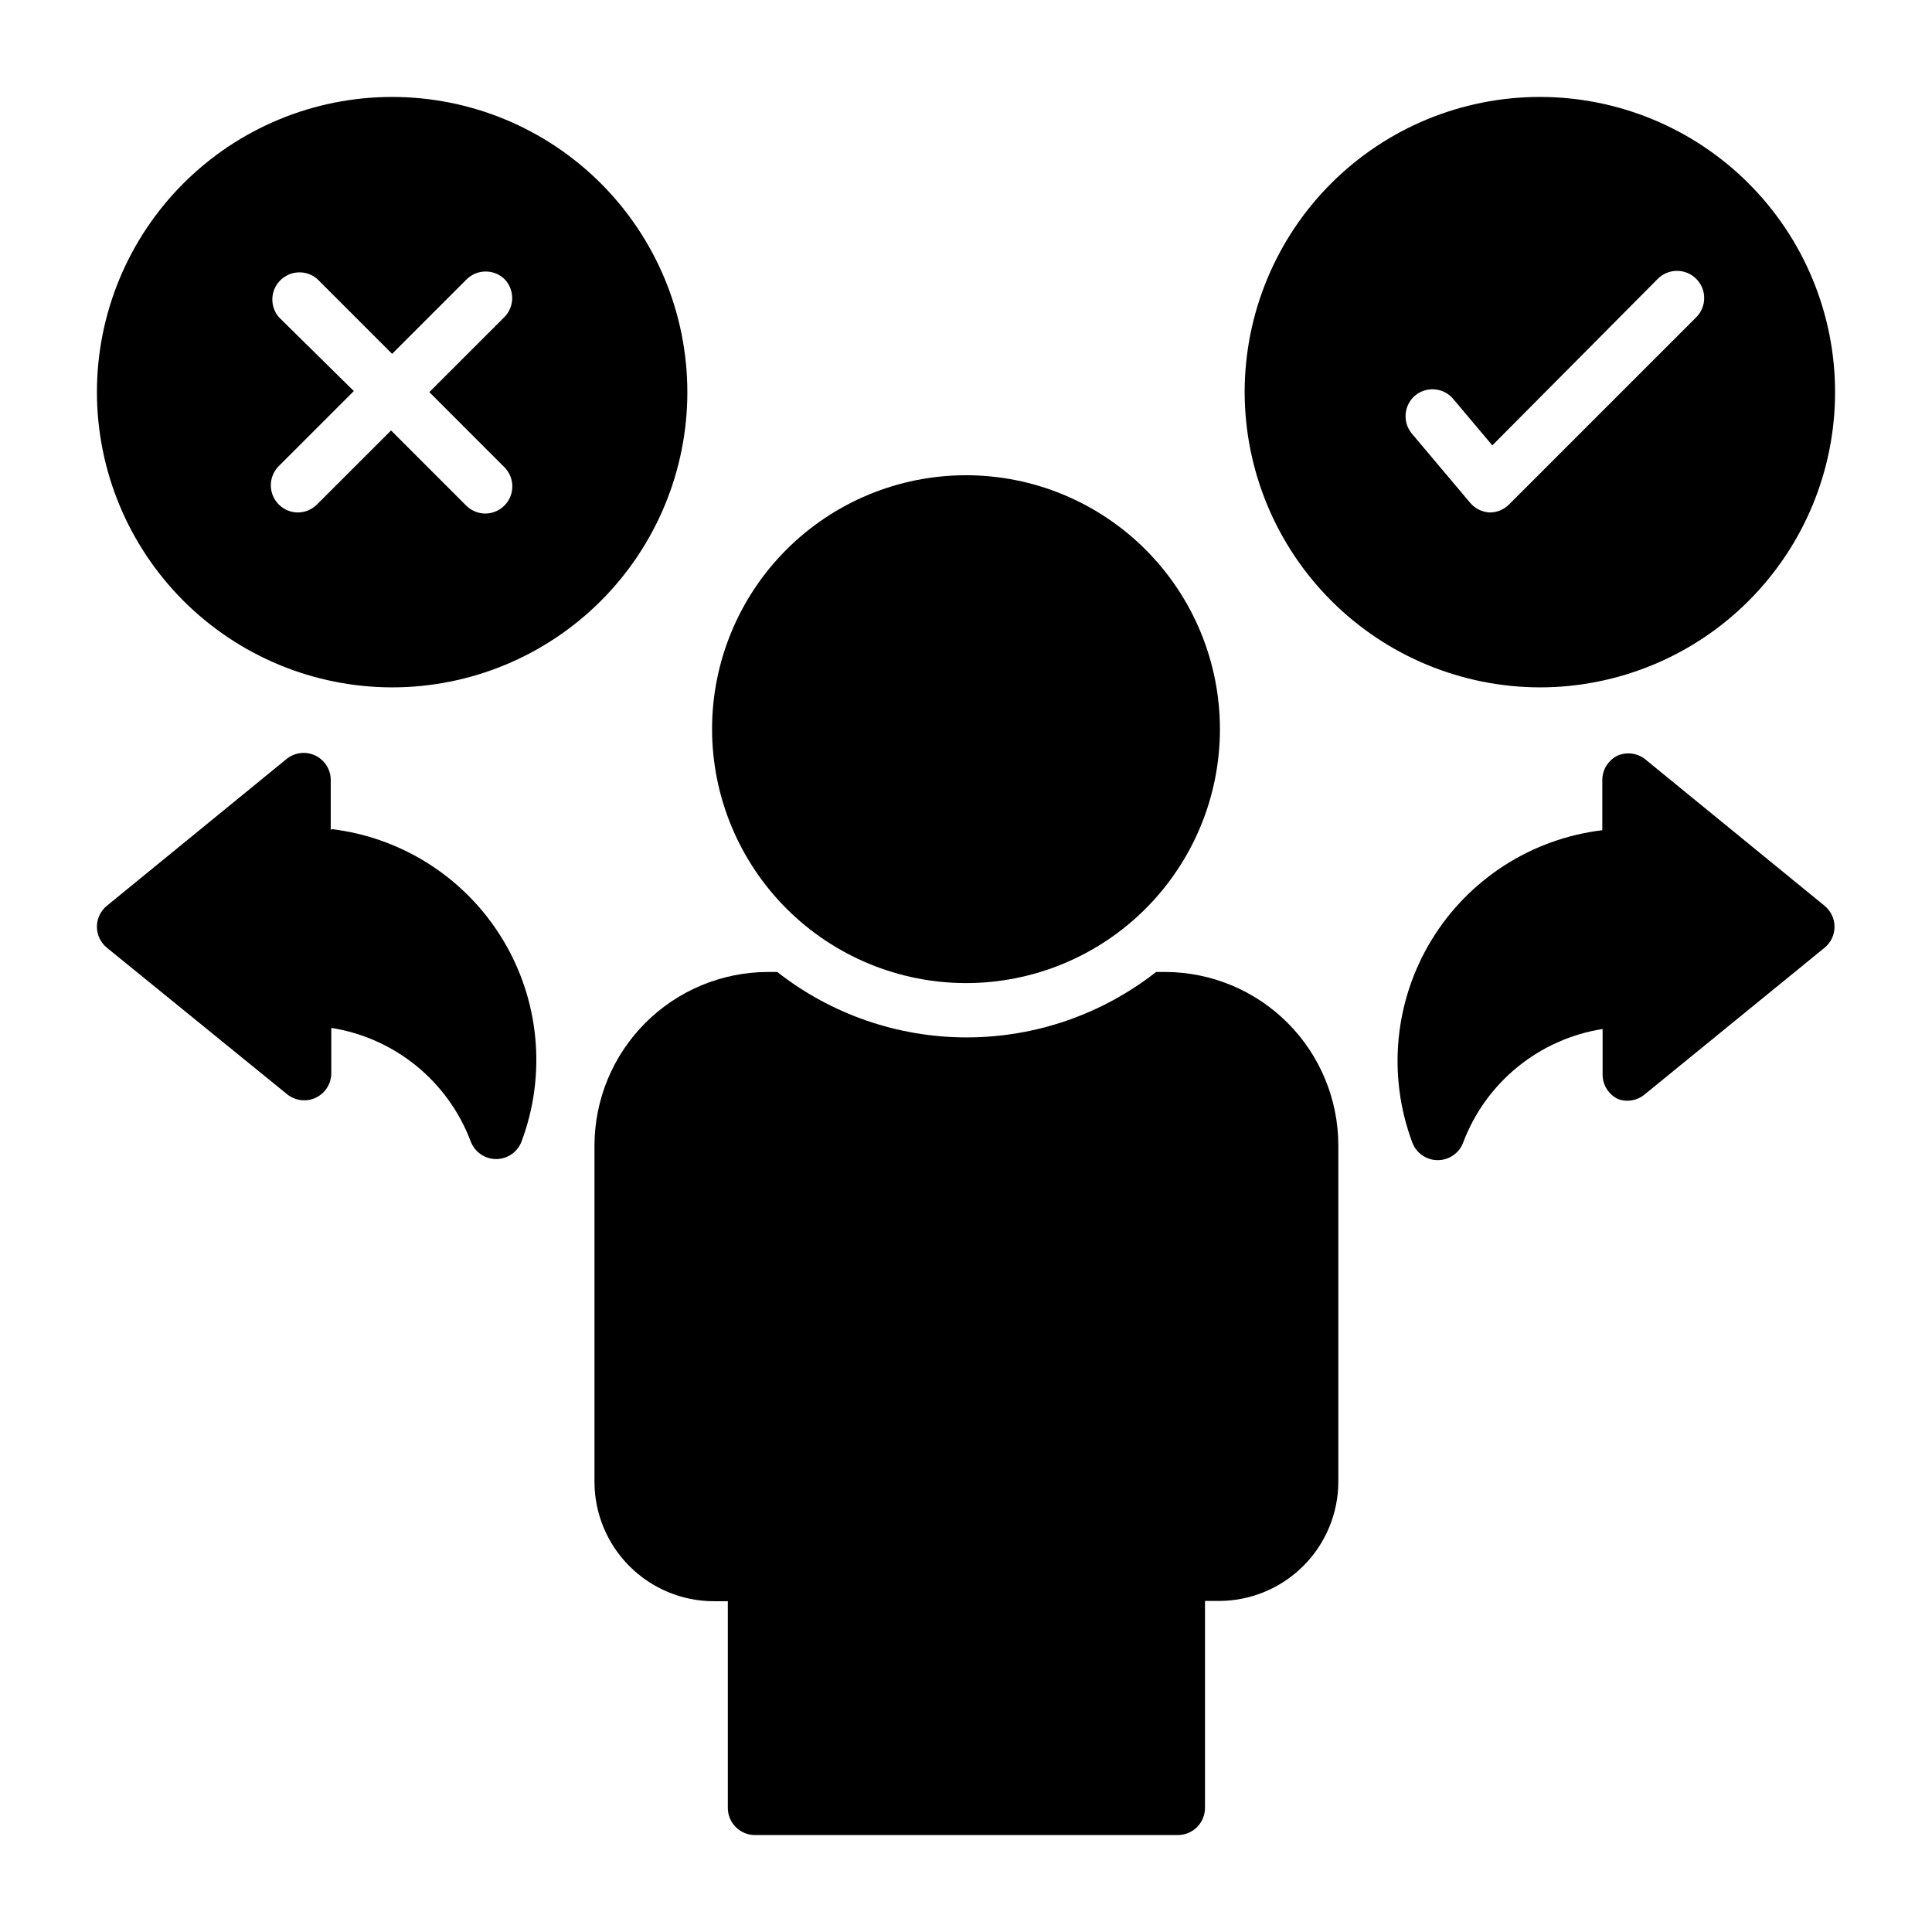
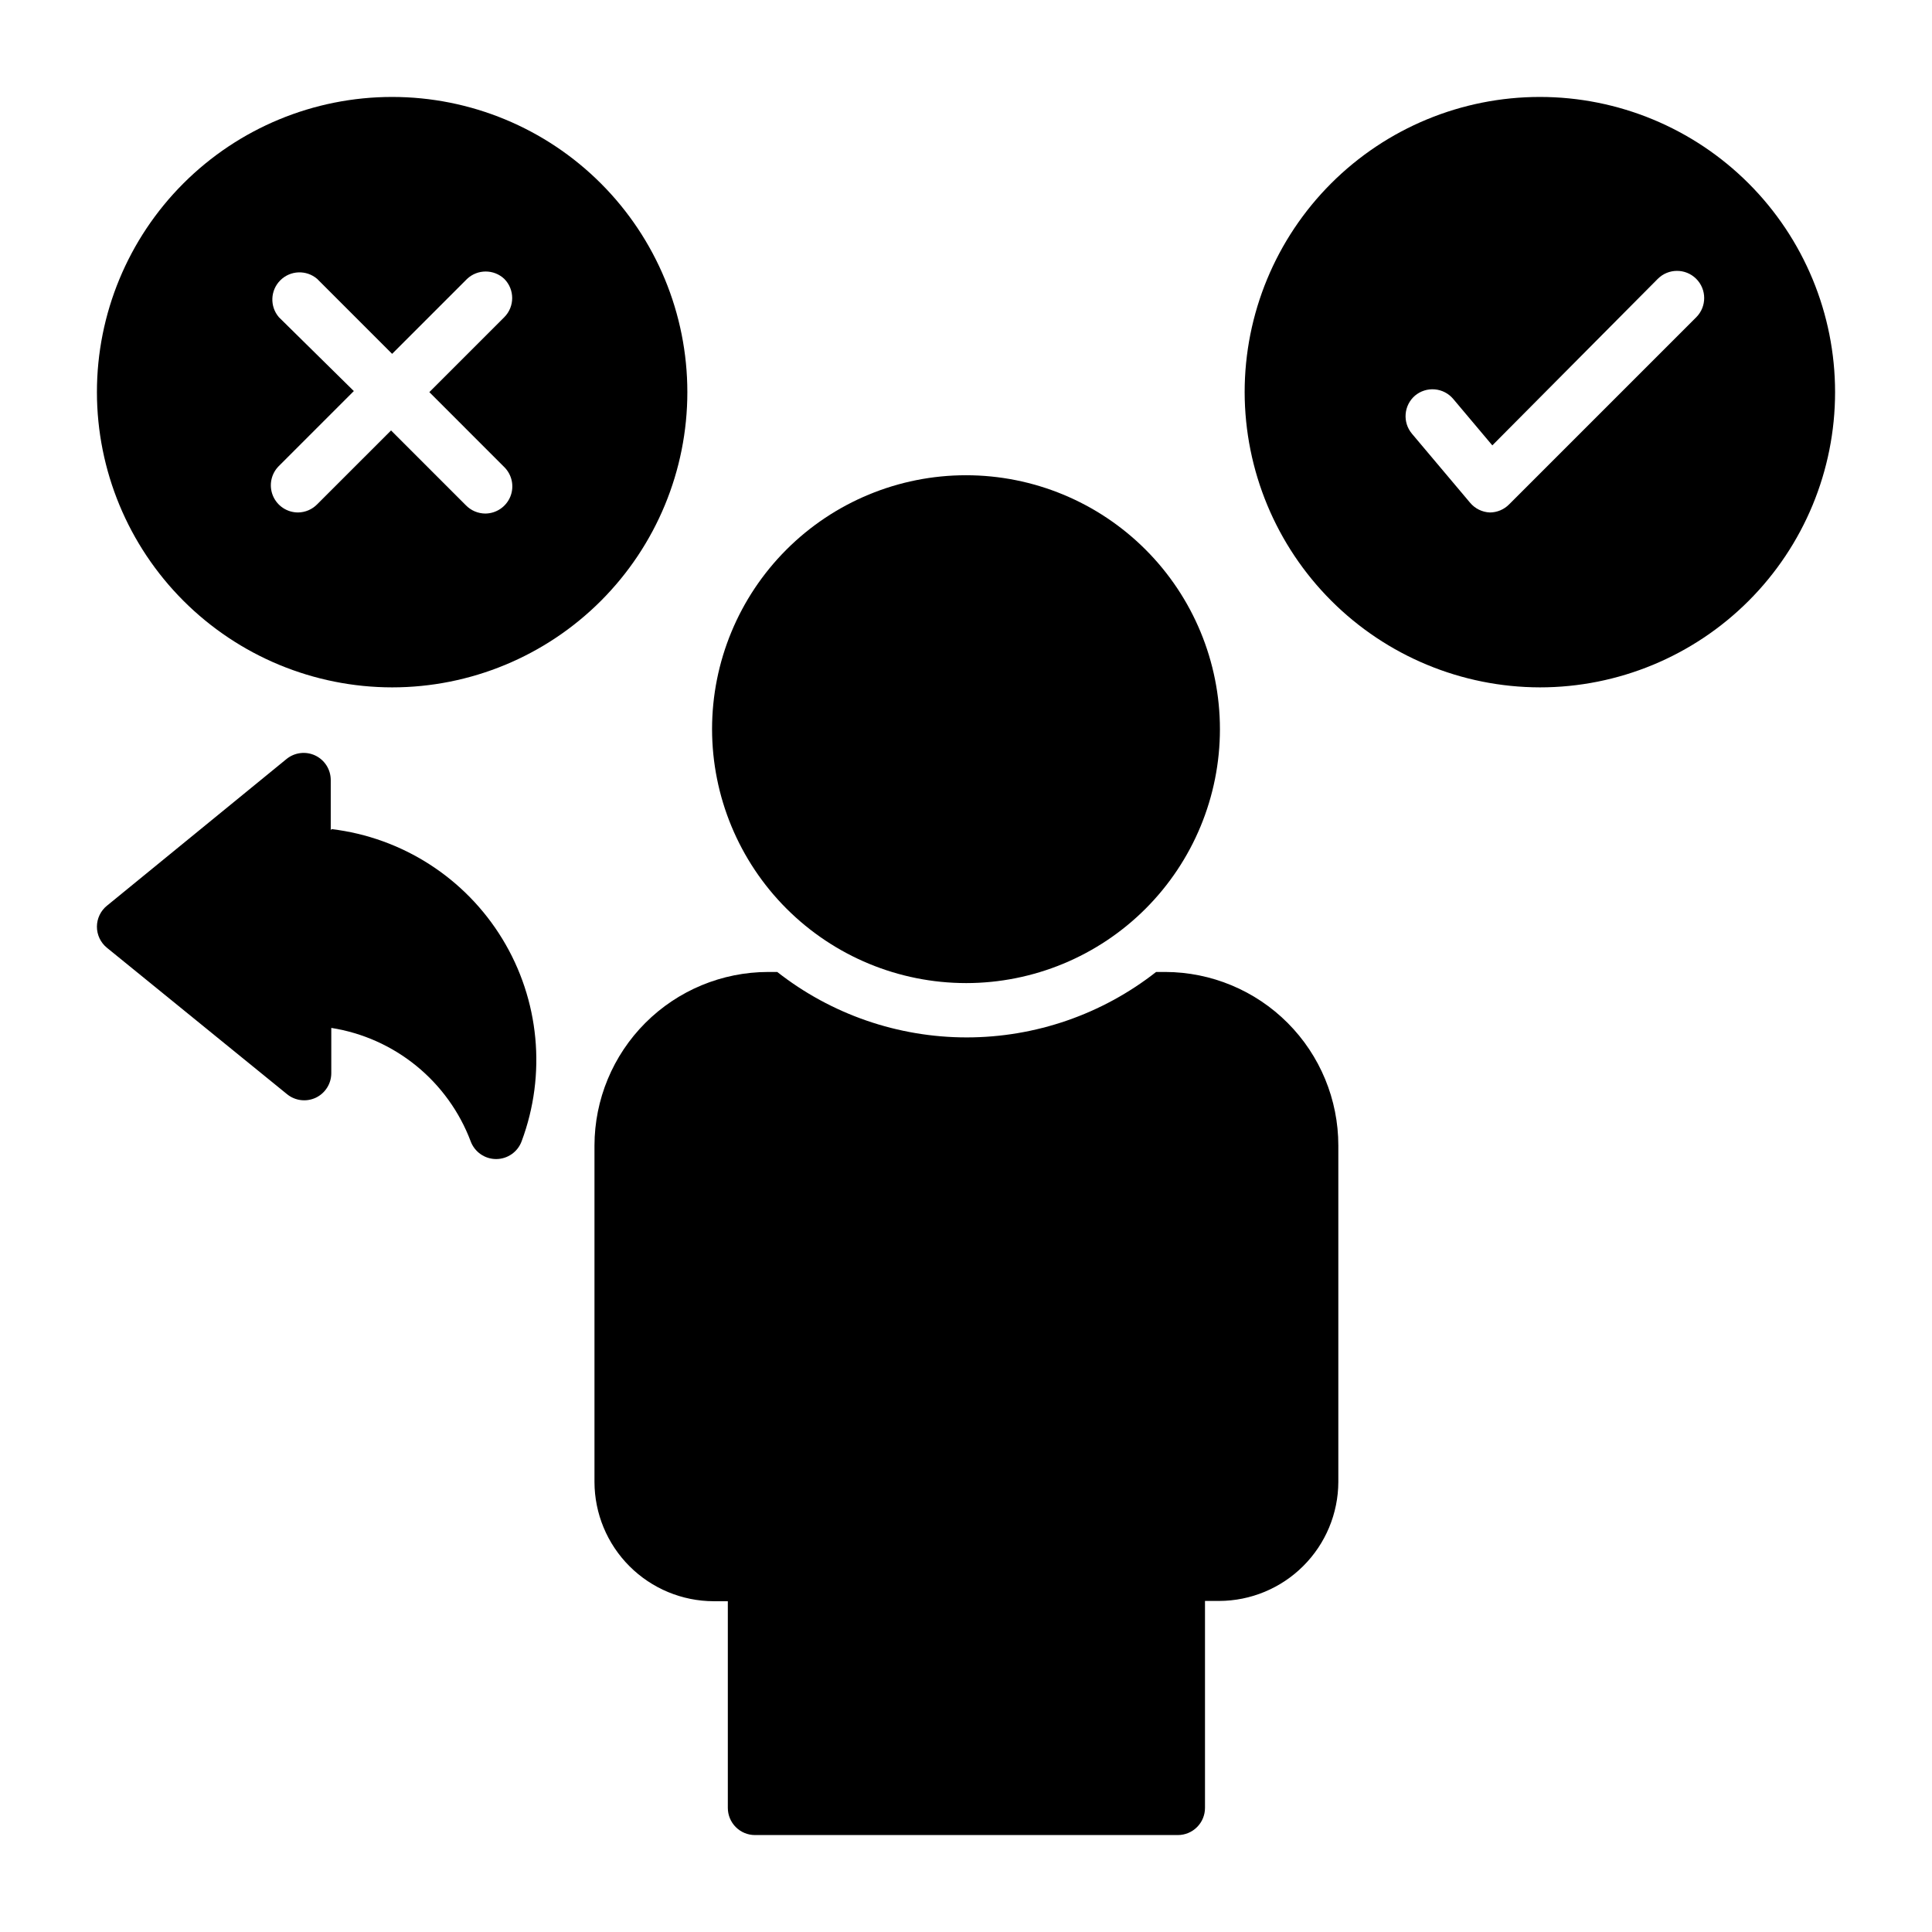
<svg xmlns="http://www.w3.org/2000/svg" fill="#000000" width="800px" height="800px" version="1.1" viewBox="144 144 512 512">
  <g>
    <path d="m452.83 401.58h-2.449c-14.32 11.234-31.996 17.344-50.199 17.344-18.203 0-35.883-6.109-50.203-17.344h-2.445c-12.191 0.02-23.879 4.871-32.5 13.492-8.621 8.621-13.473 20.309-13.492 32.5v89.172c0.02 8.375 3.356 16.398 9.277 22.32 5.918 5.922 13.945 9.258 22.32 9.277h3.742v54.77c0 1.91 0.758 3.742 2.109 5.09 1.348 1.352 3.18 2.109 5.086 2.109h112.06c1.91 0 3.738-0.758 5.09-2.109 1.352-1.348 2.109-3.18 2.109-5.09v-54.844h3.742c8.359-0.016 16.375-3.344 22.293-9.25 5.922-5.902 9.266-13.91 9.301-22.273v-89.172c0-12.176-4.824-23.852-13.418-32.473-8.594-8.621-20.254-13.48-32.426-13.52z" />
    <path d="m400 404.53c17.848 0 34.961-7.09 47.582-19.707 12.621-12.621 19.711-29.738 19.711-47.586 0-17.848-7.09-34.965-19.711-47.586-12.621-12.617-29.734-19.707-47.582-19.707s-34.965 7.09-47.586 19.707c-12.621 12.621-19.711 29.738-19.711 47.586 0.02 17.84 7.117 34.949 19.73 47.562 12.617 12.617 29.723 19.715 47.566 19.73z" />
    <path d="m247.92 326.16c20.746 0 40.645-8.246 55.316-22.918s22.918-34.57 22.918-55.316c0-20.75-8.246-40.648-22.918-55.32-14.672-14.672-34.57-22.914-55.316-22.914-20.75 0-40.648 8.242-55.32 22.914-14.672 14.672-22.914 34.57-22.914 55.32 0.016 20.742 8.266 40.629 22.934 55.297 14.668 14.668 34.555 22.918 55.301 22.938zm-30.016-98.102c-2.445-2.856-2.281-7.113 0.379-9.77 2.656-2.66 6.914-2.824 9.77-0.379l19.863 19.863 19.867-19.863c2.769-2.606 7.09-2.606 9.859 0 2.789 2.809 2.789 7.344 0 10.148l-19.863 19.863 19.863 19.867c2.066 2.051 2.695 5.141 1.594 7.836-1.105 2.695-3.723 4.457-6.633 4.473-1.922-0.012-3.762-0.789-5.109-2.16l-19.863-19.863-19.578 19.574c-1.328 1.355-3.141 2.133-5.039 2.16-2.922 0.016-5.566-1.738-6.688-4.438-1.121-2.699-0.496-5.812 1.578-7.871l19.863-19.863z" />
    <path d="m231.65 364.01v-13.316c-0.008-2.766-1.602-5.285-4.102-6.477-2.508-1.184-5.481-0.82-7.629 0.938l-47.574 38.867v-0.004c-1.672 1.355-2.648 3.391-2.66 5.543-0.008 2.18 0.969 4.242 2.66 5.613l47.719 38.793c2.148 1.758 5.117 2.121 7.629 0.938 2.5-1.191 4.094-3.711 4.102-6.477v-12.02c8.258 1.297 16.02 4.758 22.504 10.031 6.484 5.269 11.461 12.164 14.418 19.98 1.035 2.844 3.738 4.742 6.766 4.742 3.031 0 5.734-1.898 6.766-4.742 6.602-17.699 4.719-37.449-5.109-53.582-9.828-16.133-26.516-26.863-45.27-29.117z" />
    <path d="m552.08 326.16c20.746 0 40.648-8.246 55.32-22.918 14.672-14.672 22.914-34.57 22.914-55.316 0-20.75-8.242-40.648-22.914-55.32-14.672-14.672-34.574-22.914-55.32-22.914-20.75 0-40.648 8.242-55.32 22.914-14.672 14.672-22.914 34.57-22.914 55.32 0.035 20.734 8.293 40.613 22.957 55.277 14.66 14.664 34.539 22.918 55.277 22.957zm-33.109-77.301c1.461-1.23 3.352-1.832 5.254-1.672 1.902 0.164 3.664 1.074 4.894 2.535l10.363 12.309 43.832-44.121c2.805-2.82 7.363-2.836 10.184-0.035 2.824 2.801 2.84 7.363 0.039 10.184l-49.59 49.59c-1.348 1.375-3.188 2.152-5.109 2.16-2.043-0.082-3.953-1.023-5.258-2.59l-15.402-18.281h0.004c-2.539-3.012-2.184-7.5 0.789-10.078z" />
-     <path d="m579.93 345.16c-2.055-1.59-4.805-1.945-7.195-0.938-2.5 1.191-4.098 3.711-4.106 6.477v13.316c-18.754 2.254-35.438 12.984-45.266 29.117-9.828 16.133-11.715 35.879-5.113 53.578 1.031 2.848 3.738 4.742 6.766 4.742s5.731-1.895 6.766-4.742c2.957-7.812 7.934-14.707 14.418-19.977 6.484-5.273 14.25-8.734 22.504-10.035v12.094c0.008 2.766 1.602 5.285 4.102 6.477 2.438 0.883 5.156 0.387 7.125-1.297l47.574-38.793c1.691-1.371 2.672-3.434 2.664-5.613-0.016-2.152-0.992-4.188-2.664-5.543z" />
  </g>
</svg>